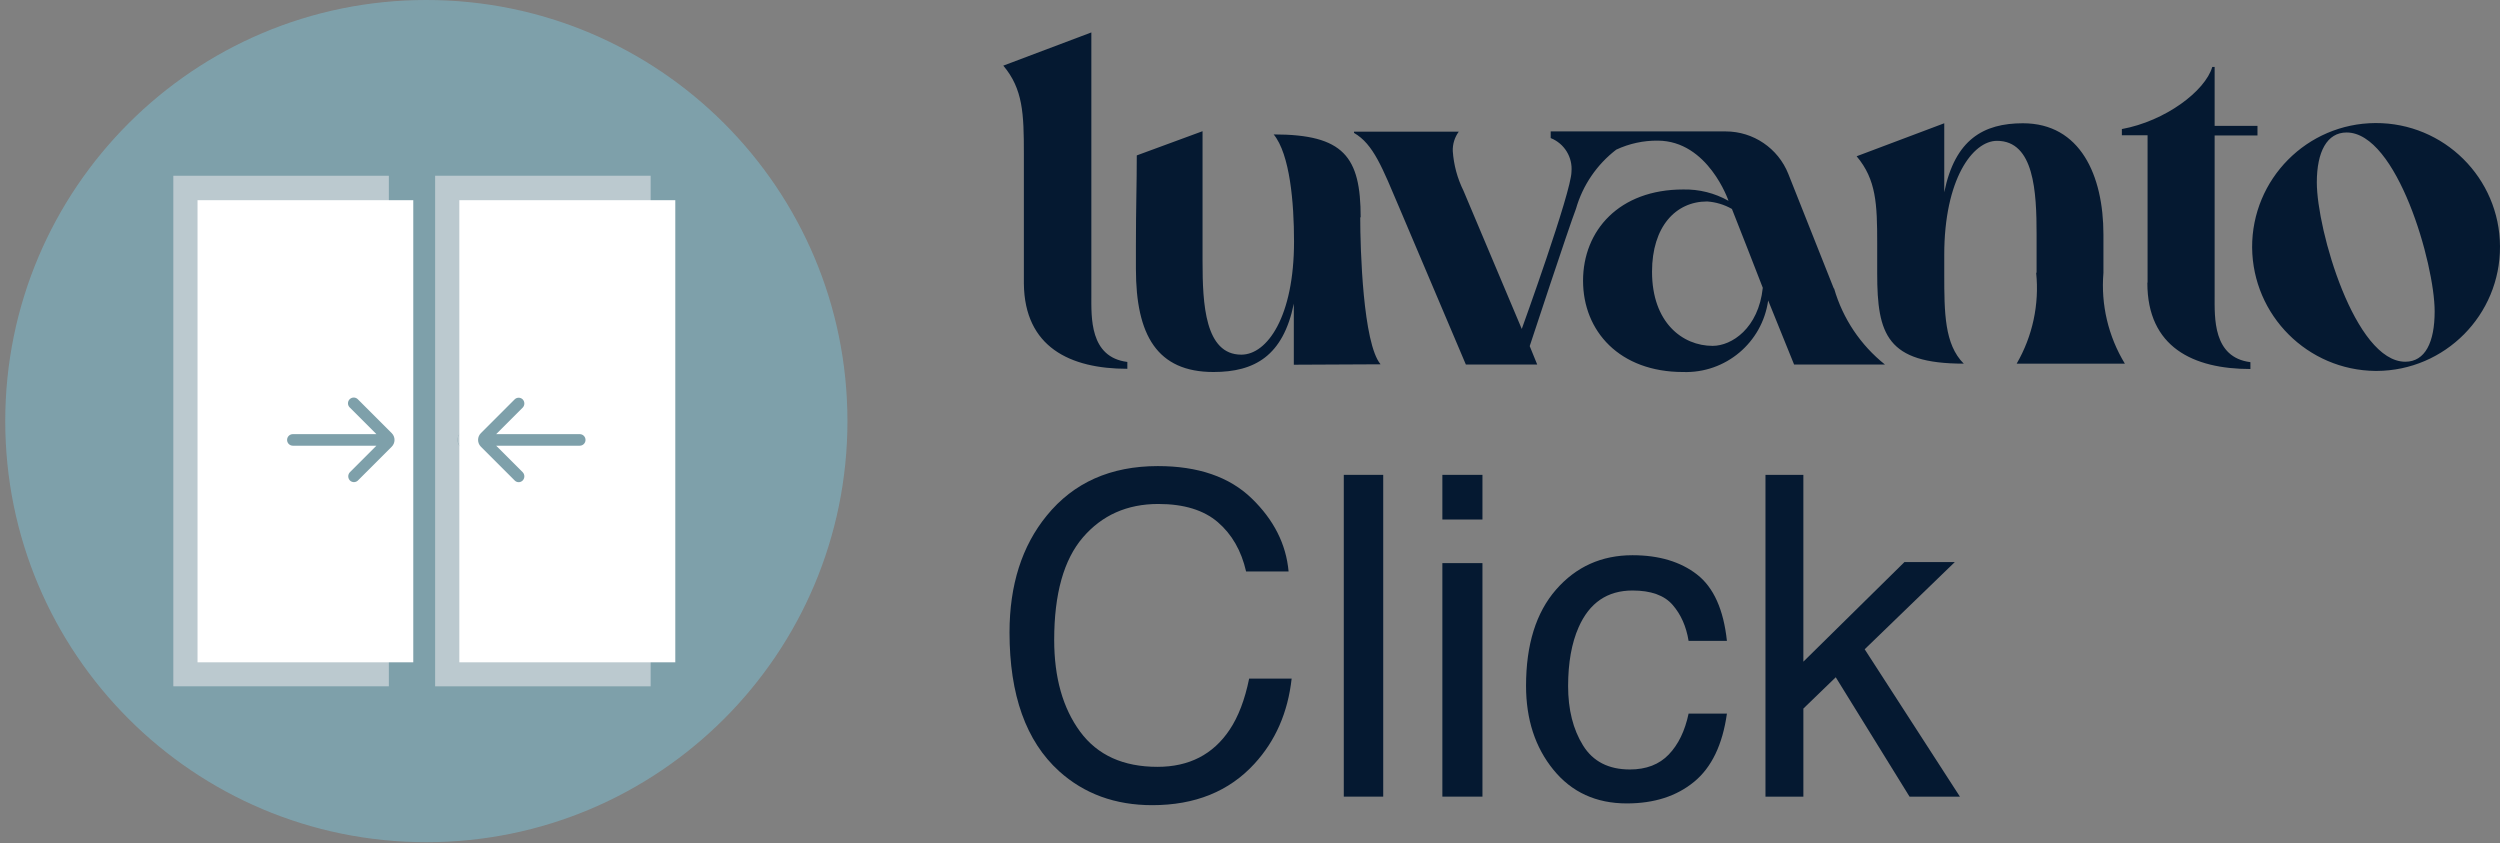
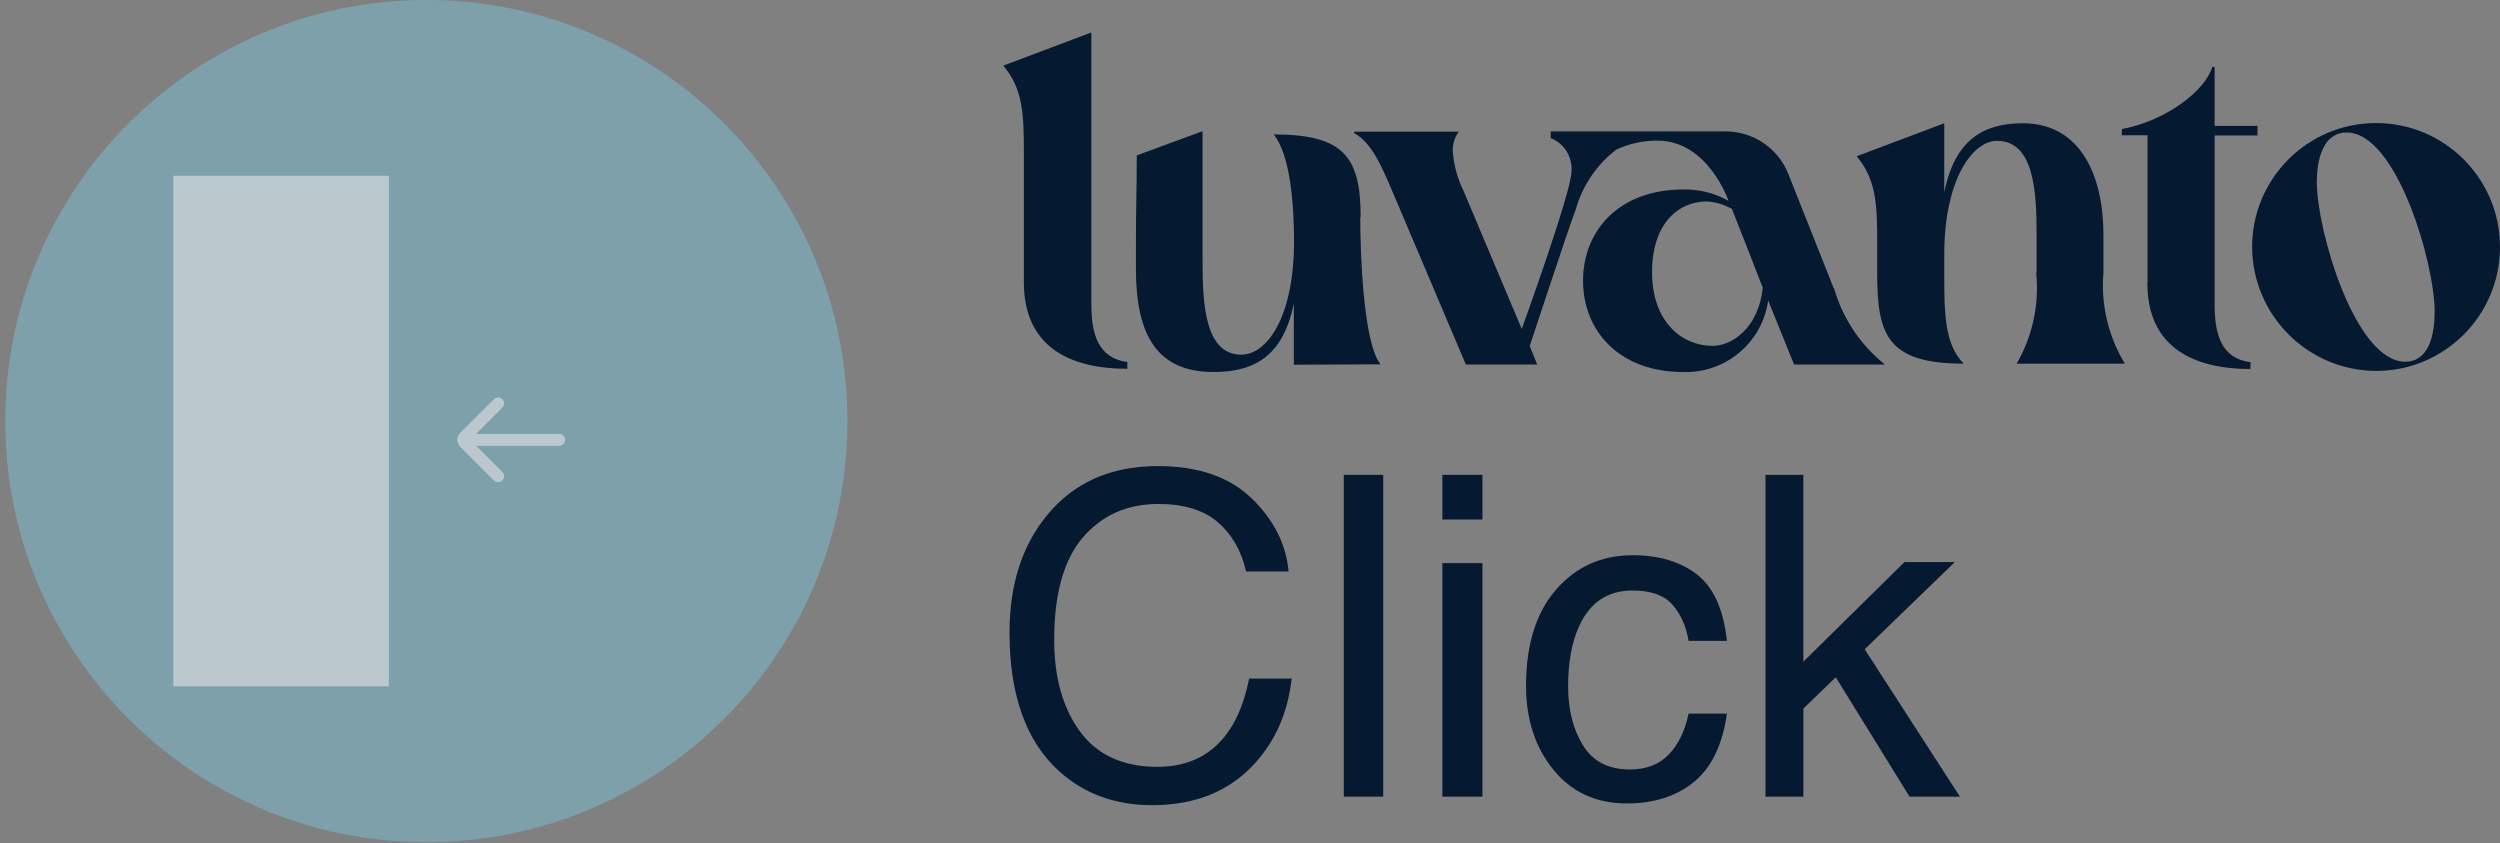
<svg xmlns="http://www.w3.org/2000/svg" id="Layer_2" data-name="Layer 2" width="532.892" height="179.718" viewBox="0 0 532.892 179.718">
  <rect x="0" y="0" width="532.892" height="179.718" fill="#808080" stroke="none" />
  <defs>
    <style>      .cls-1 {        clip-path: url(#clippath);      }      .cls-2 {        fill: none;      }      .cls-2, .cls-3, .cls-4, .cls-5, .cls-6 {        stroke-width: 0px;      }      .cls-7 {        clip-path: url(#clippath-1);      }      .cls-8 {        clip-path: url(#clippath-2);      }      .cls-3 {        fill: #051931;      }      .cls-4 {        fill: #bbc9cf;      }      .cls-5 {        fill: #7ea0aa;      }      .cls-6 {        fill: #fff;      }    </style>
    <clipPath id="clippath">
      <rect class="cls-2" y=".2" width="532.892" height="179.518" />
    </clipPath>
    <clipPath id="clippath-1">
      <rect class="cls-2" y=".2" width="532.892" height="179.518" />
    </clipPath>
    <clipPath id="clippath-2">
-       <rect class="cls-2" y=".2" width="532.892" height="179.518" />
-     </clipPath>
+       </clipPath>
  </defs>
  <g id="Layer_1-2" data-name="Layer 1">
    <rect class="cls-2" y=".2" width="532.892" height="179.518" />
    <path class="cls-3" d="M266.78,106.212c4.738,4.576,7.37,9.776,7.891,15.596h-9.058c-1.01-4.42-3.019-7.92-6.029-10.507-3.013-2.582-7.238-3.876-12.681-3.876-6.634,0-11.99,2.377-16.073,7.127-4.081,4.75-6.121,12.032-6.121,21.848,0,8.036,1.844,14.556,5.528,19.556,3.684,5.004,9.18,7.501,16.49,7.501,6.728,0,11.849-2.631,15.366-7.889,1.864-2.774,3.256-6.413,4.174-10.926h9.058c-.8,7.22-3.445,13.277-7.938,18.164-5.385,5.882-12.648,8.821-21.786,8.821-7.878,0-14.494-2.413-19.846-7.242-7.046-6.382-10.569-16.242-10.569-29.572,0-10.123,2.645-18.427,7.936-24.907,5.724-7.037,13.616-10.556,23.677-10.556,8.583,0,15.243,2.288,19.982,6.864Z" />
    <path class="cls-3" d="M286.438,101.218h8.404v68.59h-8.404v-68.59Z" />
    <path class="cls-3" d="M307.45,101.218h8.545v9.521h-8.545v-9.521ZM307.45,120.033h8.545v49.775h-8.545v-49.775Z" />
    <path class="cls-3" d="M361.731,122.459c3.532,2.743,5.657,7.457,6.373,14.151h-8.17c-.499-3.082-1.635-5.641-3.409-7.68-1.773-2.042-4.622-3.059-8.545-3.059-5.354,0-9.182,2.609-11.486,7.836-1.494,3.385-2.241,7.568-2.241,12.545,0,5.004,1.057,9.218,3.175,12.634,2.116,3.421,5.447,5.133,9.992,5.133,3.485,0,6.248-1.061,8.288-3.189,2.038-2.123,3.447-5.03,4.226-8.719h8.17c-.932,6.632-3.267,11.479-7.004,14.543-3.735,3.068-8.514,4.602-14.334,4.602-6.538,0-11.751-2.39-15.642-7.171-3.891-4.776-5.838-10.743-5.838-17.906,0-8.777,2.134-15.609,6.397-20.497,4.266-4.888,9.698-7.332,16.296-7.332,5.635,0,10.219,1.369,13.752,4.107Z" />
    <path class="cls-3" d="M376.321,101.218h8.079v39.821l21.552-21.237h10.737l-19.219,18.593,20.298,31.414h-10.737l-15.729-25.447-6.901,6.676v18.771h-8.079v-68.59Z" />
    <path class="cls-3" d="M365.065,73.724c-6.439,0-12.924-4.978-12.924-15.801,0-9.636,5.069-14.979,11.736-14.979,1.864.125,3.675.671,5.297,1.598.046,0,6.576,16.806,6.576,16.806-.913,8.631-6.622,12.376-10.686,12.376M390.866,61.44l-9.681-24.386c-2.179-5.457-7.46-9.037-13.335-9.042h-37.31v1.416c2.897,1.151,4.696,4.064,4.43,7.17,0,4.247-10.595,33.52-10.595,33.52l-12.421-29.455c-1.306-2.64-2.081-5.51-2.283-8.448-.054-1.49.397-2.954,1.279-4.156h-22.331v.274c4.156,2.375,6.074,7.535,9.636,15.892l14.203,33.474h15.207l-1.598-3.927s8.266-25.117,9.864-29.273c1.438-5.012,4.448-9.431,8.585-12.604,2.772-1.295,5.8-1.951,8.86-1.918,10.732.046,15.07,12.832,15.07,12.832-2.95-1.663-6.295-2.499-9.681-2.42-13.609,0-21.327,8.723-21.327,19.454s7.763,19.454,21.327,19.454c9.056.304,16.88-6.278,18.13-15.253l5.526,13.655h19.363c-5.192-4.141-8.973-9.788-10.823-16.166M232.629,62.81h0V6.913l-18.769,7.078c4.201,4.978,4.384,10.275,4.384,18.678v27.766h0c.137,13.563,9.864,18.176,22.057,18.176v-1.461c-8.083-1.005-7.672-9.544-7.672-14.294M512.707,77.104c4.247,0,6.256-4.156,6.256-10.732,0-10.138-8.037-38.132-18.769-38.132-4.156,0-6.348,4.064-6.348,10.64,0,10.138,8.129,38.224,18.861,38.224M480.055,52.763c-.063-14.59,11.714-26.469,26.304-26.532,14.59-.063,26.469,11.714,26.532,26.304.063,14.59-11.714,26.469-26.304,26.532-.076 0-.152 0-.228,0-14.47-.139-26.166-11.835-26.304-26.304M457.769,60.207v-31.373h-5.48v-1.324c9.225-1.69,17.765-8.083,19.272-13.243h.502v12.559h9.133v2.055h-9.133v34.068c0,4.749-.411,13.243,7.626,14.248v1.461c-12.193,0-21.966-4.658-21.966-18.358M434.113,58.106v-8.129c0-9.042-.502-19.957-8.448-19.957-5.16,0-11.234,8.174-11.234,24.295v4.019c0,8.357.046,15.07,4.156,19.18-16.349,0-18.45-6.211-18.45-19.18v-6.439c0-8.357-.183-13.609-4.384-18.587l18.678-7.033v14.705c2.283-11.234,8.357-14.705,16.76-14.705,12.239,0,17.171,11.097,17.171,23.747v8.129c-.568,6.775,1.032,13.556,4.567,19.363h-23.062c3.393-5.854,4.848-12.632,4.156-19.363M289.942,46.324c0,6.804.594,26.898,4.338,31.328l-18.495.091v-13.015c-2.283,11.143-8.357,14.568-17.125,14.568-12.011,0-16.532-7.855-16.532-21.966v-5.023c0-8.266.183-12.787.183-19.18l14.02-5.16v27.811c0,8.951.502,19.82,8.266,19.82,5.526,0,11.234-8.129,11.234-24.112,0-8.266-.868-18.587-4.338-22.834,14.933,0,18.541,4.749,18.541,17.673" />
    <path class="cls-5" d="M180.638,89.782c-.013,49.573-40.209,89.749-89.782,89.736-49.573-.013-89.749-40.209-89.736-89.782C1.132,40.164,41.329-.013,90.901,0c49.555.013,89.724,40.181,89.736,89.736" />
    <g id="Rectangle_598" data-name="Rectangle 598">
      <rect class="cls-4" x="36.945" y="37.465" width="45.941" height="108.825" />
    </g>
    <g class="cls-1">
      <g id="Group_1142" data-name="Group 1142">
        <g id="Path_195" data-name="Path 195">
          <path class="cls-5" d="M119.192,92.539h-17.81l5.663-5.663c.479-.448.505-1.199.057-1.678-.018-.02-.037-.039-.057-.057-.488-.457-1.247-.457-1.735,0l-7.17,7.17c-.807.787-.823,2.08-.036,2.887.012.012.024.024.036.036l7.17,7.17c.469.479,1.239.487,1.718.018.006-.006.012-.012.018-.018.479-.448.505-1.199.057-1.678-.018-.02-.037-.039-.057-.057l-5.663-5.663h17.81c.681,0,1.233-.552,1.233-1.233s-.552-1.233-1.233-1.233" />
        </g>
      </g>
    </g>
    <g id="Rectangle_600" data-name="Rectangle 600">
-       <rect class="cls-6" x="42.105" y="42.671" width="45.987" height="98.504" />
-     </g>
+       </g>
    <g class="cls-7">
-       <path class="cls-4" d="M138.692,37.465h-45.941v108.825h45.941V37.465ZM106.177,102.769c-.326-.004-.637-.135-.868-.365l-7.17-7.17c-.807-.787-.823-2.08-.036-2.887.012-.012.024-.024.036-.036l7.17-7.17c.469-.479,1.239-.487,1.718-.018.006.006.012.012.018.018.479.448.505,1.199.057,1.678-.018.02-.037.039-.057.057l-5.663,5.663h17.81c.681,0,1.233.552,1.233,1.233s-.552,1.233-1.233,1.233h-17.81l5.663,5.663c.479.448.505,1.199.057,1.678-.018.02-.037.039-.057.057-.23.231-.542.362-.868.365" />
+       <path class="cls-4" d="M138.692,37.465h-45.941v108.825V37.465ZM106.177,102.769c-.326-.004-.637-.135-.868-.365l-7.17-7.17c-.807-.787-.823-2.08-.036-2.887.012-.012.024-.024.036-.036l7.17-7.17c.469-.479,1.239-.487,1.718-.018.006.006.012.012.018.018.479.448.505,1.199.057,1.678-.018.02-.037.039-.057.057l-5.663,5.663h17.81c.681,0,1.233.552,1.233,1.233s-.552,1.233-1.233,1.233h-17.81l5.663,5.663c.479.448.505,1.199.057,1.678-.018.02-.037.039-.057.057-.23.231-.542.362-.868.365" />
      <path class="cls-4" d="M106.177,84.73c-.326.004-.637.135-.868.365l-7.17,7.17c-.807.787-.823,2.08-.036,2.887.012.012.024.024.036.036l7.17,7.17c.469.479,1.239.487,1.718.018.006-.006.012-.012.018-.018.479-.448.505-1.199.057-1.678-.018-.02-.037-.039-.057-.057l-5.663-5.663h17.81c.681,0,1.233-.552,1.233-1.233s-.552-1.233-1.233-1.233h-17.81l5.663-5.663c.479-.448.505-1.199.057-1.678-.018-.02-.037-.039-.057-.057-.23-.231-.542-.362-.868-.365" />
    </g>
    <g id="Rectangle_602" data-name="Rectangle 602">
-       <rect class="cls-6" x="97.911" y="42.671" width="46.033" height="98.504" />
-     </g>
+       </g>
    <g class="cls-8">
      <g id="Group_1144" data-name="Group 1144">
        <g id="Path_198" data-name="Path 198">
-           <path class="cls-5" d="M83.48,92.311l-7.17-7.17c-.457-.502-1.234-.539-1.735-.082s-.539,1.234-.082,1.735c.026.029.053.056.082.082l5.663,5.663h-17.81c-.681,0-1.233.552-1.233,1.233s.552,1.233,1.233,1.233h17.81l-5.663,5.663c-.457.488-.457,1.247,0,1.735.469.479,1.239.487,1.718.018.006-.006.012-.012.018-.018l7.17-7.17c.807-.787.823-2.08.036-2.887-.012-.012-.024-.024-.036-.036" />
-         </g>
+           </g>
        <g id="Path_199" data-name="Path 199">
          <path class="cls-5" d="M102.523,95.234l7.17,7.17c.448.479,1.199.505,1.678.057.02-.018.039-.037.057-.057.457-.488.457-1.247,0-1.735l-5.663-5.663h17.81c.681,0,1.233-.552,1.233-1.233s-.552-1.233-1.233-1.233h-17.81l5.663-5.663c.457-.488.457-1.247,0-1.735-.469-.479-1.239-.487-1.718-.018-.006.006-.012.012-.018.018l-7.17,7.17c-.807.787-.823,2.08-.036,2.887.012.012.024.024.036.036" />
        </g>
      </g>
    </g>
  </g>
</svg>